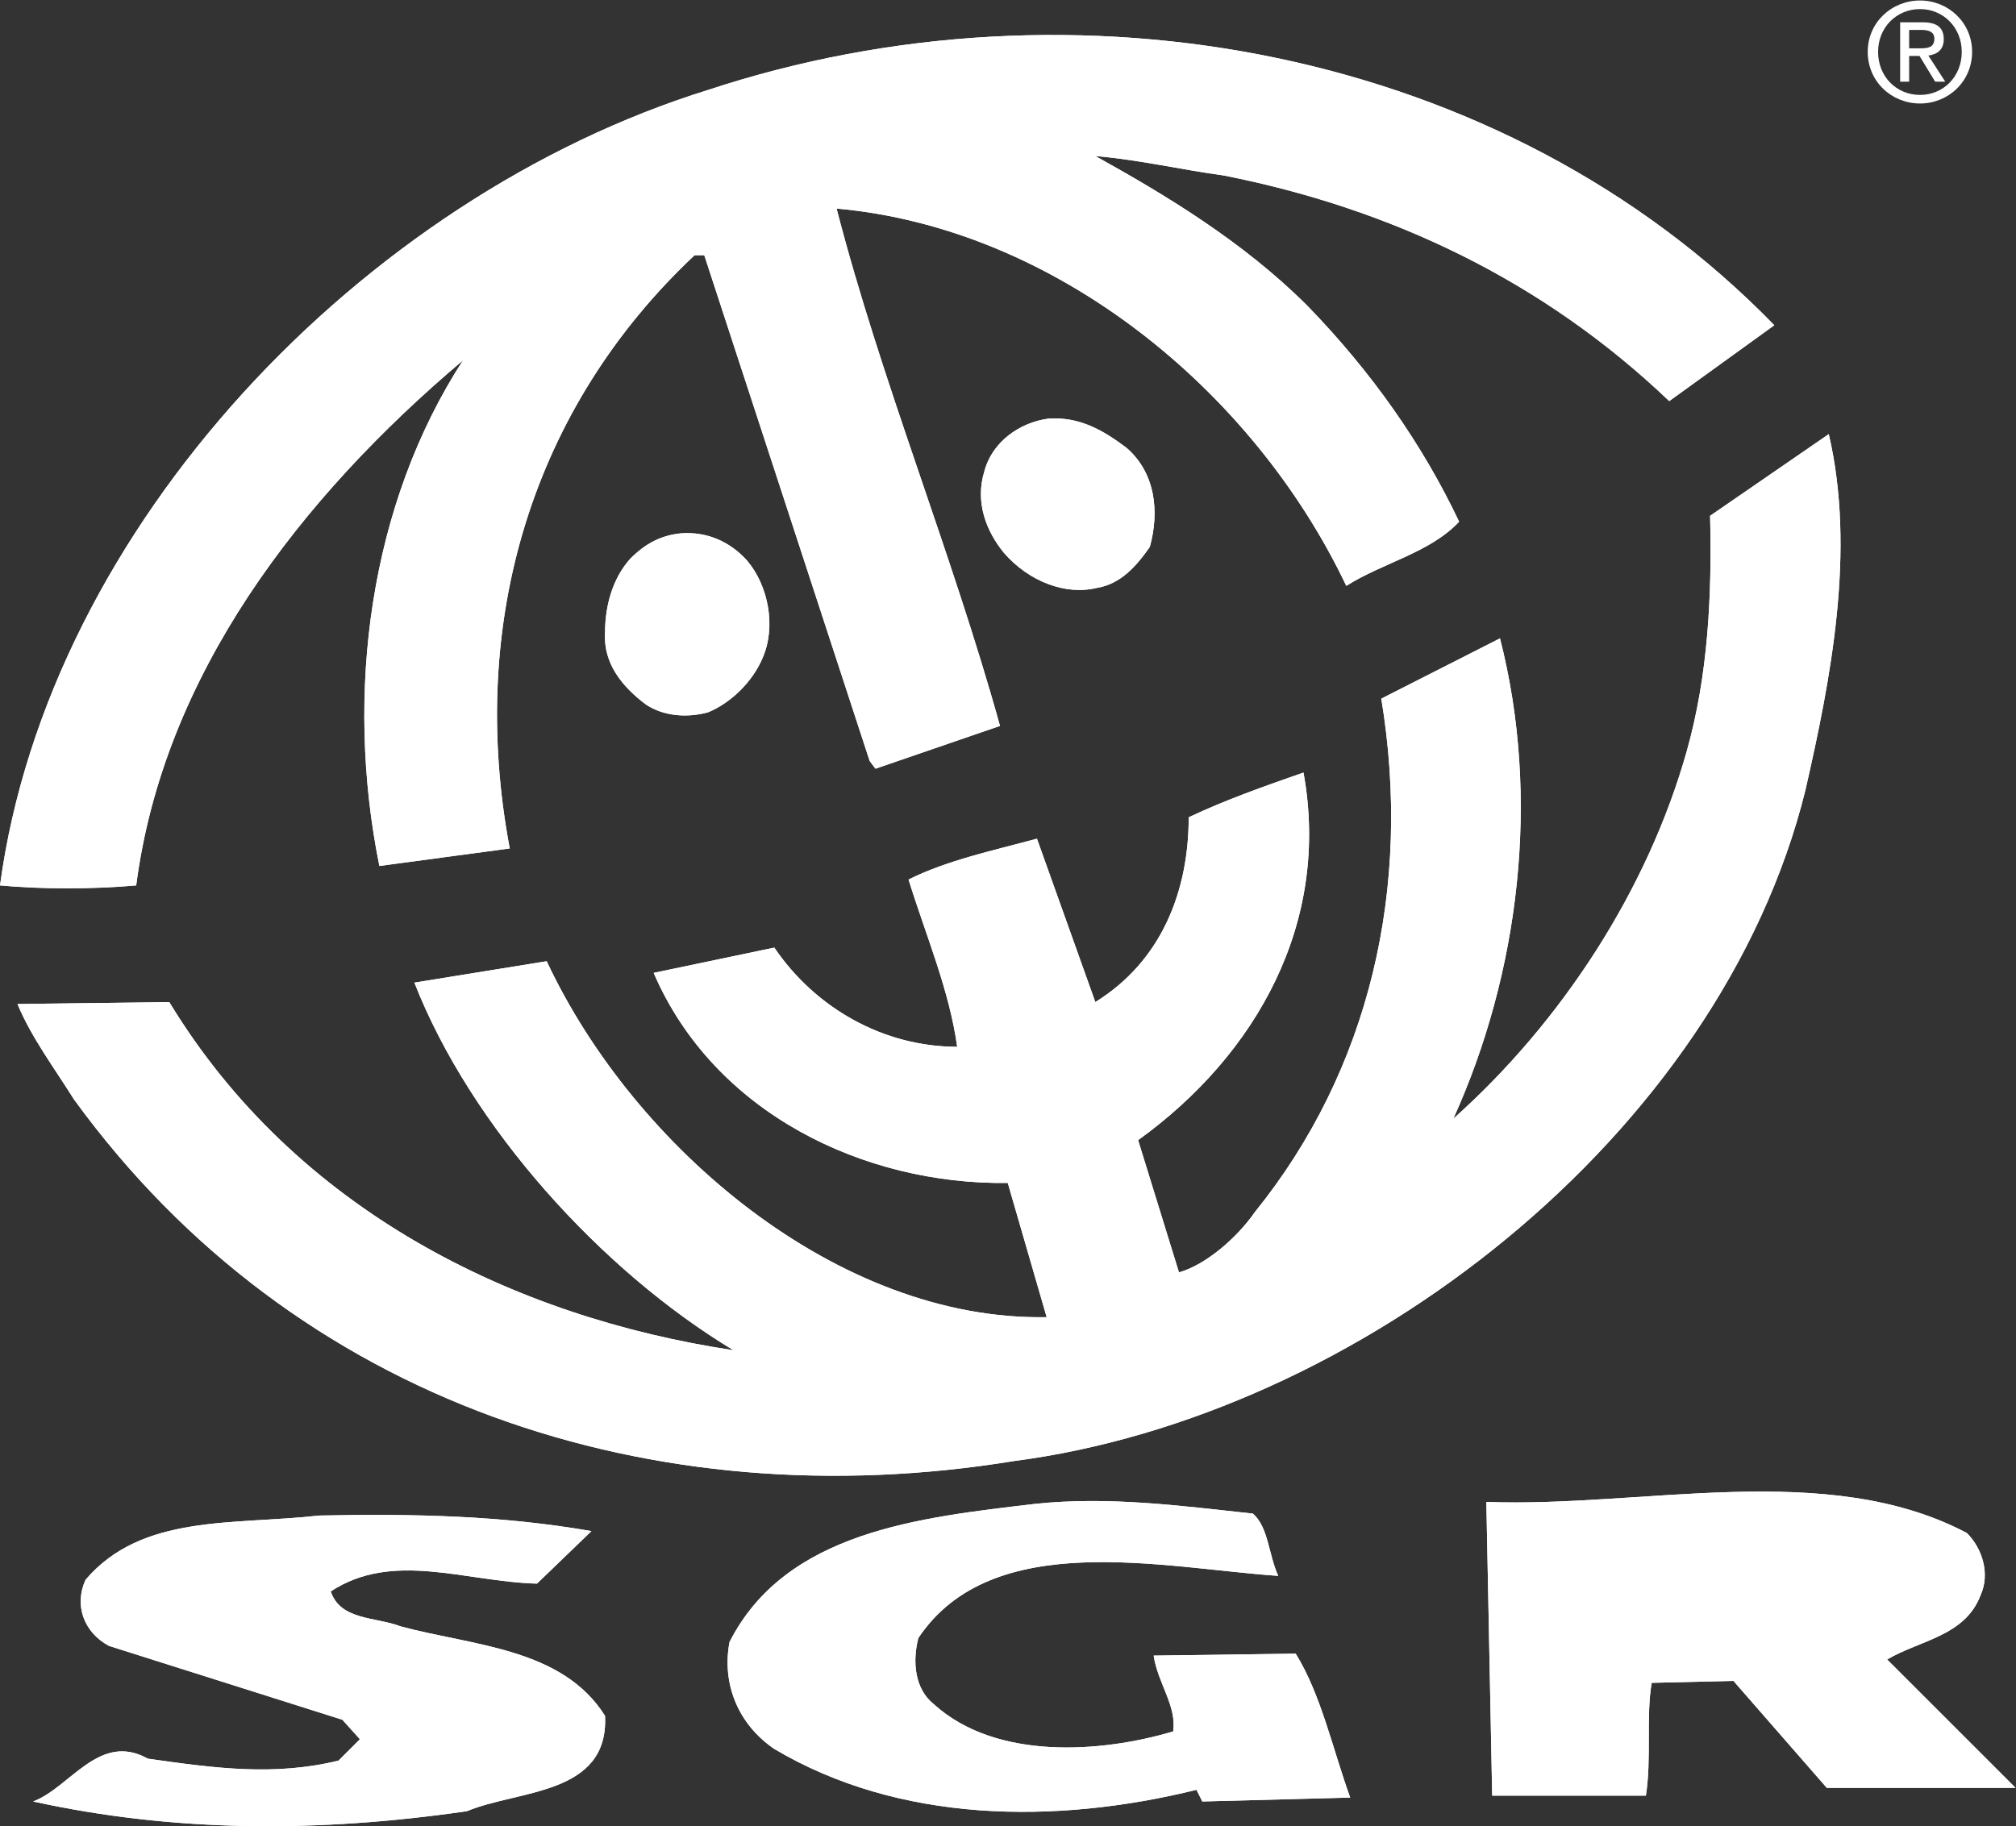
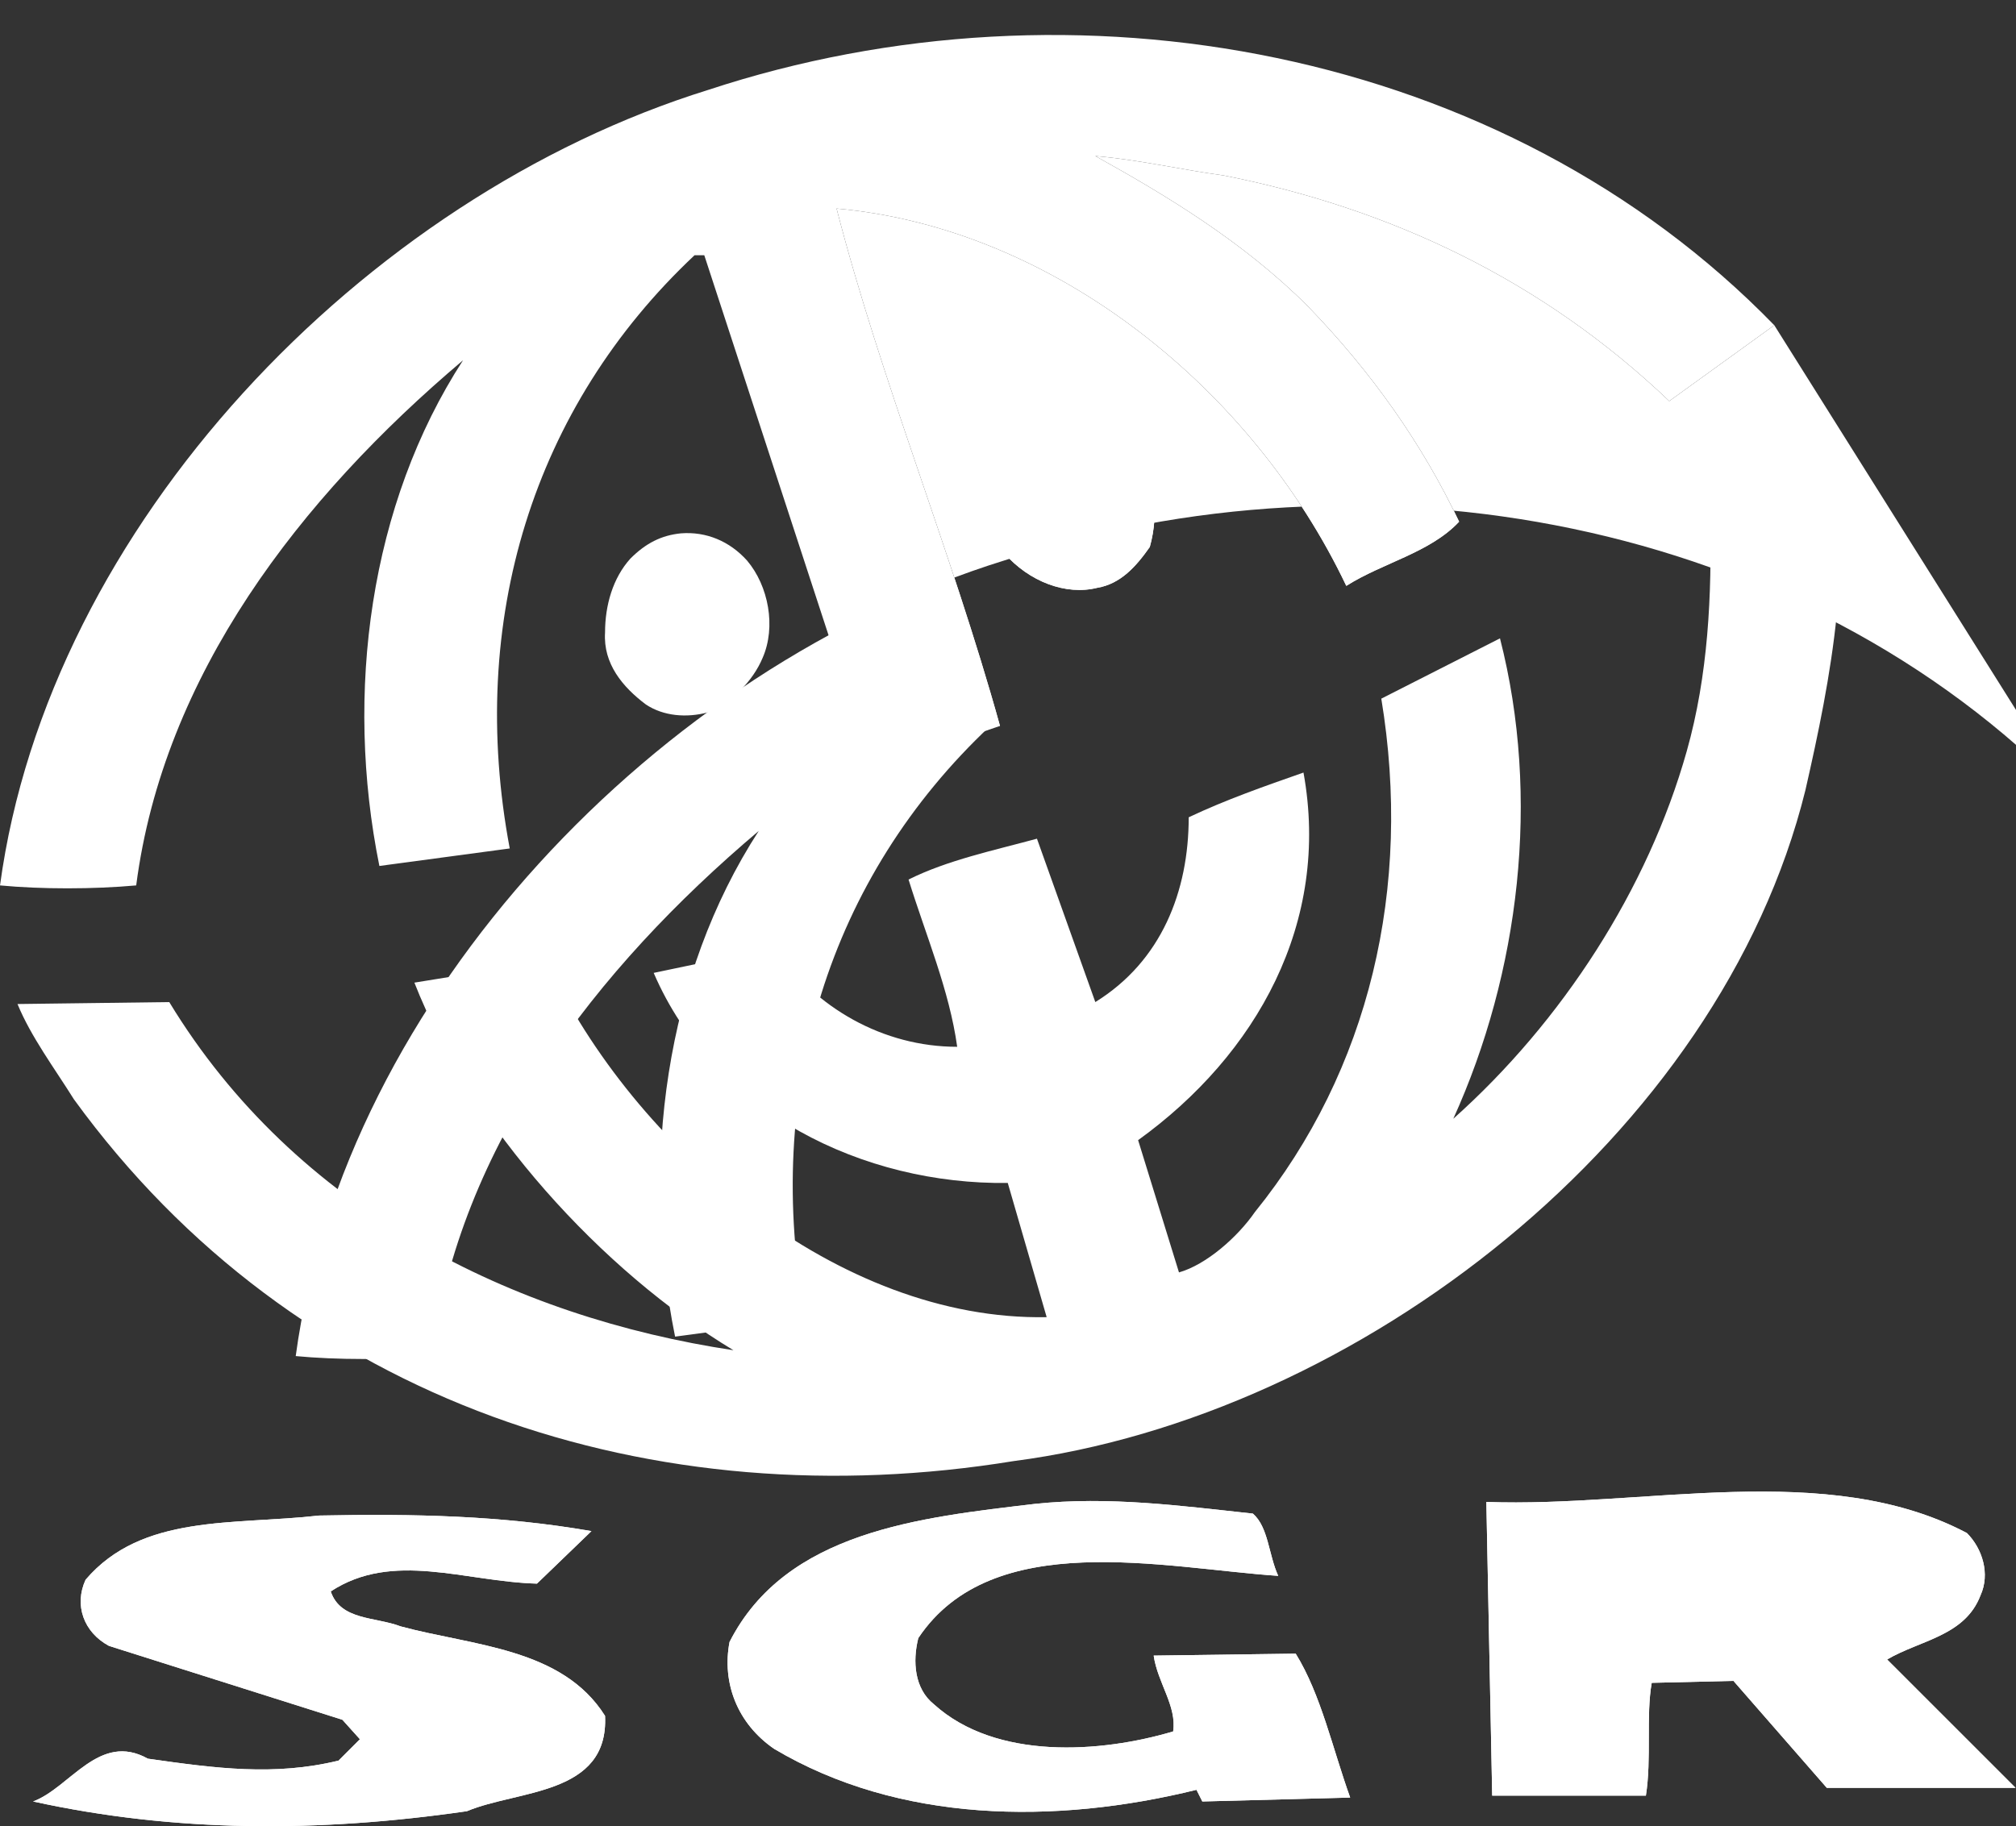
<svg xmlns="http://www.w3.org/2000/svg" width="138.13" height="125.16" version="1.1" viewBox="0 0 138.13 125.16" xml:space="preserve">
  <rect x="0" y="0" width="138.13" height="125.16" fill="#333333" stroke="none" />
  <g transform="matrix(1.333 0 0 -1.333 0 125.16)" fill="#fff">
    <g transform="scale(.1)" fill="#fff">
-       <path d="m912 771.72-54-39c-65 62.004-143 99-229 116-21.996 2.996-42.996 7.996-65.996 10 35.996-20 75.996-44 109-77.004 32.996-34 59-70.996 77.996-111-15-16-38.996-21-57.996-33.004-48.004 101-150 184-262 194 23.004-89 59-176 84-266l-64-22.004-2.996 4-85 260h-5c-83.004-77.996-117-188-95-305l-67.004-9c-17.996 89-5 186 43.004 260-84.004-71-154-162-168-270-21.996-2-49-2-70 0 25 185 187 354 364 409 188 62.004 409 22.004 548-121" />
+       <path d="m912 771.72-54-39c-65 62.004-143 99-229 116-21.996 2.996-42.996 7.996-65.996 10 35.996-20 75.996-44 109-77.004 32.996-34 59-70.996 77.996-111-15-16-38.996-21-57.996-33.004-48.004 101-150 184-262 194 23.004-89 59-176 84-266h-5c-83.004-77.996-117-188-95-305l-67.004-9c-17.996 89-5 186 43.004 260-84.004-71-154-162-168-270-21.996-2-49-2-70 0 25 185 187 354 364 409 188 62.004 409 22.004 548-121" />
      <path d="m912 771.72-54-39c-65 62.004-143 99-229 116-21.996 2.996-42.996 7.996-65.996 10 35.996-20 75.996-44 109-77.004 32.996-34 59-70.996 77.996-111-15-16-38.996-21-57.996-33.004-48.004 101-150 184-262 194 23.004-89 59-176 84-266l-64-22.004-2.996 4-85 260h-5c-83.004-77.996-117-188-95-305l-67.004-9c-17.996 89-5 186 43.004 260-84.004-71-154-162-168-270-21.996-2-49-2-70 0 25 185 187 354 364 409 188 62.004 409 22.004 548-121z" />
      <path d="m579 708.72c15-12.996 17.004-32.996 12.004-51-7.004-10-15-19-27.004-21-15.996-4-35 3.004-48 18.004-8.996 11-15 26-10 41.996 4 15 18 25 33 27 16 1.004 28.004-6 40-15" />
      <path d="m579 708.72c15-12.996 17.004-32.996 12.004-51-7.004-10-15-19-27.004-21-15.996-4-35 3.004-48 18.004-8.996 11-15 26-10 41.996 4 15 18 25 33 27 16 1.004 28.004-6 40-15z" />
      <path d="m928 532.72c-44.004-178-230-322-407-345-184-30-369 29-483 186-10 16.004-22.004 32.004-29.004 49l78.004 1c65-107 177-162 290-179-68.004 41-135 115-164 189l67.996 11.004c45-96.004 150-185 257-183l-20 69.004c-74.004-1-151 35.996-182 108l62.004 13c20.996-30.996 55.996-50.996 94-50.996-4 29-16.004 56.996-25 85.996 20 10 43.996 15 66 21l30-84c34 21.004 48 57.004 48 95 18.996 9 38.996 16.004 58.996 23 14-76.996-23.996-145-85-189l21.004-67.996c13.996 3.996 30 17.996 38.996 31 59 72.996 81.004 167 65 264l61.004 31c21-82.004 10-172-24-247 56 50 100 118 120 189 11 39 12.996 80 11.996 121l61 42.004c14-60 1.004-126-11.996-183" />
-       <path d="m928 532.72c-44.004-178-230-322-407-345-184-30-369 29-483 186-10 16.004-22.004 32.004-29.004 49l78.004 1c65-107 177-162 290-179-68.004 41-135 115-164 189l67.996 11.004c45-96.004 150-185 257-183l-20 69.004c-74.004-1-151 35.996-182 108l62.004 13c20.996-30.996 55.996-50.996 94-50.996-4 29-16.004 56.996-25 85.996 20 10 43.996 15 66 21l30-84c34 21.004 48 57.004 48 95 18.996 9 38.996 16.004 58.996 23 14-76.996-23.996-145-85-189l21.004-67.996c13.996 3.996 30 17.996 38.996 31 59 72.996 81.004 167 65 264l61.004 31c21-82.004 10-172-24-247 56 50 100 118 120 189 11 39 12.996 80 11.996 121l61 42.004c14-60 1.004-126-11.996-183z" />
      <path d="m384 650.72c11-13.004 15-34.004 8.004-50-5-12.004-16.004-23.004-28.004-28.004-10.996-2.996-23-1.996-31.996 4-12.004 9.004-22.004 21-21.004 37 0 14 4 28 13 38 8.004 8.004 16 12 26 13.004 13.004 1 25-4 34-14" />
-       <path d="m384 650.72c11-13.004 15-34.004 8.004-50-5-12.004-16.004-23.004-28.004-28.004-10.996-2.996-23-1.996-31.996 4-12.004 9.004-22.004 21-21.004 37 0 14 4 28 13 38 8.004 8.004 16 12 26 13.004 13.004 1 25-4 34-14z" />
      <path d="m1011 150.72c7.99-8.004 12-21 7-32.004-8.01-21-31.006-22.996-48.01-32.996l66.01-66h-97.01l-47.996 55-42.004-1.004c-2.996-17 0-38.996-2.996-57.996h-79l-3.004 151c81-3 175 22 247.01-15.996" />
      <path d="m1011 150.72c7.99-8.004 12-21 7-32.004-8.01-21-31.006-22.996-48.01-32.996l66.01-66h-97.01l-47.996 55-42.004-1.004c-2.996-17 0-38.996-2.996-57.996h-79l-3.004 151c81-3 175 22 247.01-15.996z" />
      <path d="m644 160.72c8.004-7.004 8.004-21 13.004-32.004-59 4-147 25-185-32-3.004-11.996-2.004-25.996 7.996-34 32.004-29 86.004-25 123-14 1.996 13-8.004 25-10 39l73 1c12.996-21 18.996-48.996 27.996-73.996l-75.996-2.004-3.004 6c-72.996-17.996-153-17-217 21.004-19.004 12.996-27.004 33.996-23.004 55 29 56.996 98.004 63.996 157 71 37.996 4 75-1 112-5" />
      <path d="m644 160.72c8.004-7.004 8.004-21 13.004-32.004-59 4-147 25-185-32-3.004-11.996-2.004-25.996 7.996-34 32.004-29 86.004-25 123-14 1.996 13-8.004 25-10 39l73 1c12.996-21 18.996-48.996 27.996-73.996l-75.996-2.004-3.004 6c-72.996-17.996-153-17-217 21.004-19.004 12.996-27.004 33.996-23.004 55 29 56.996 98.004 63.996 157 71 37.996 4 75-1 112-5z" />
      <path d="m304 151.72-28-26.996c-37 1-73.996 16.996-106-4 5-15 23.004-13.004 36-18.004 37.004-10 83-11 105-46 2.004-40.996-45-38-71-49-76-11-150-11-223 5 18.996 7.004 33.996 36 58.996 22.004 35-5 65-9 98-1.004l11 11.004-9 10-120 37.996c-12.996 7.004-17.996 21-12 34 29.004 34.004 76 28.004 120 33.004 49.004 1 94.004 0 140-8.004" />
      <path d="m304 151.72-28-26.996c-37 1-73.996 16.996-106-4 5-15 23.004-13.004 36-18.004 37.004-10 83-11 105-46 2.004-40.996-45-38-71-49-76-11-150-11-223 5 18.996 7.004 33.996 36 58.996 22.004 35-5 65-9 98-1.004l11 11.004-9 10-120 37.996c-12.996 7.004-17.996 21-12 34 29.004 34.004 76 28.004 120 33.004 49.004 1 94.004 0 140-8.004z" />
-       <path d="m924 126.72c2.004-11.996-10.996-16.996-19-20-20-4-35-0.996-56.996-1.996 0.996 11.996-4.004 22.996 0 35 29-3.004 55.996 10 75.996-13.004" />
      <path d="m924 126.72c2.004-11.996-10.996-16.996-19-20-20-4-35-0.996-56.996-1.996 0.996 11.996-4.004 22.996 0 35 29-3.004 55.996 10 75.996-13.004z" />
-       <path d="m986.85 914.09c3.918 0 7.422 0.285 7.422 4.977 0 3.781-3.434 4.484-6.653 4.484h-6.304v-9.461zm-5.535-17.156h-4.622v30.535h11.625c7.215 0 10.786-2.66 10.786-8.684 0-5.465-3.434-7.843-7.914-8.406l8.687-13.445h-5.187l-8.051 13.238h-5.324zm5.601-6.793c11.977 0 21.436 9.386 21.436 22.129 0 12.539-9.459 21.992-21.436 21.992-12.113 0-21.57-9.453-21.57-21.992 0-12.743 9.457-22.129 21.57-22.129zm-26.894 22.129c0 15.199 12.328 26.406 26.894 26.406 14.436 0 26.756-11.207 26.756-26.406 0-15.336-12.32-26.543-26.756-26.543-14.566 0-26.894 11.207-26.894 26.543" />
    </g>
  </g>
</svg>